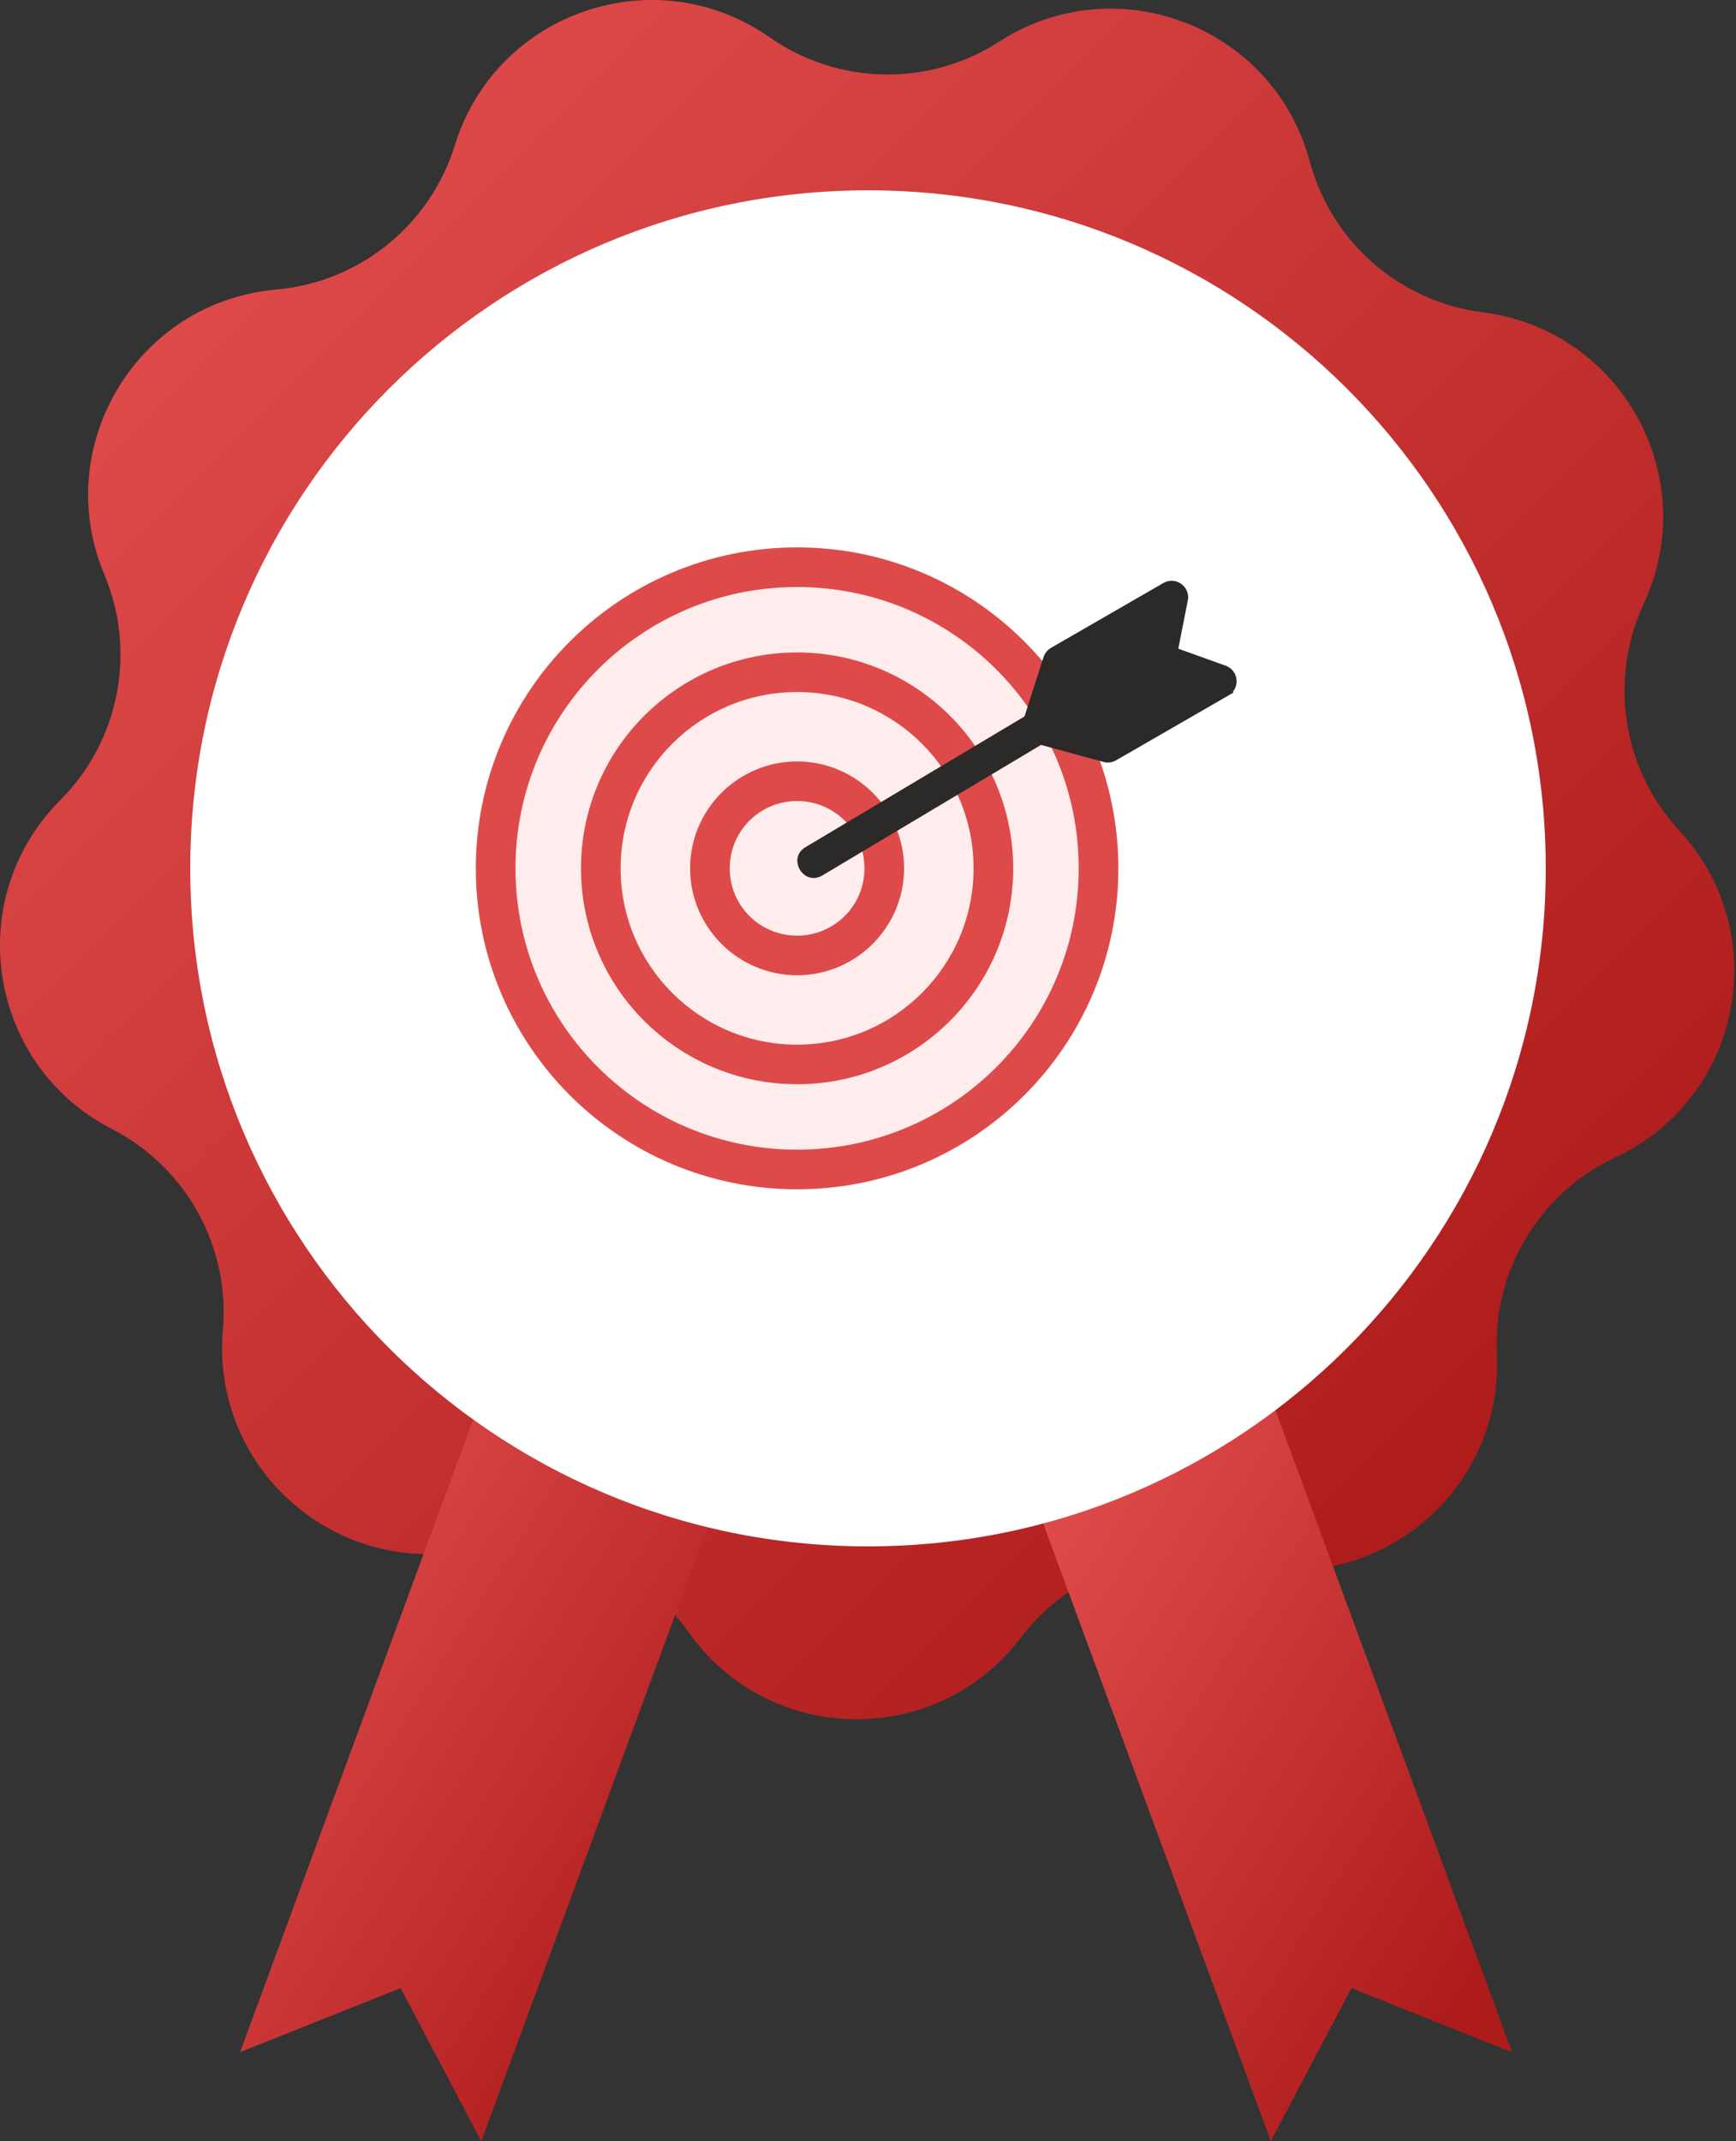
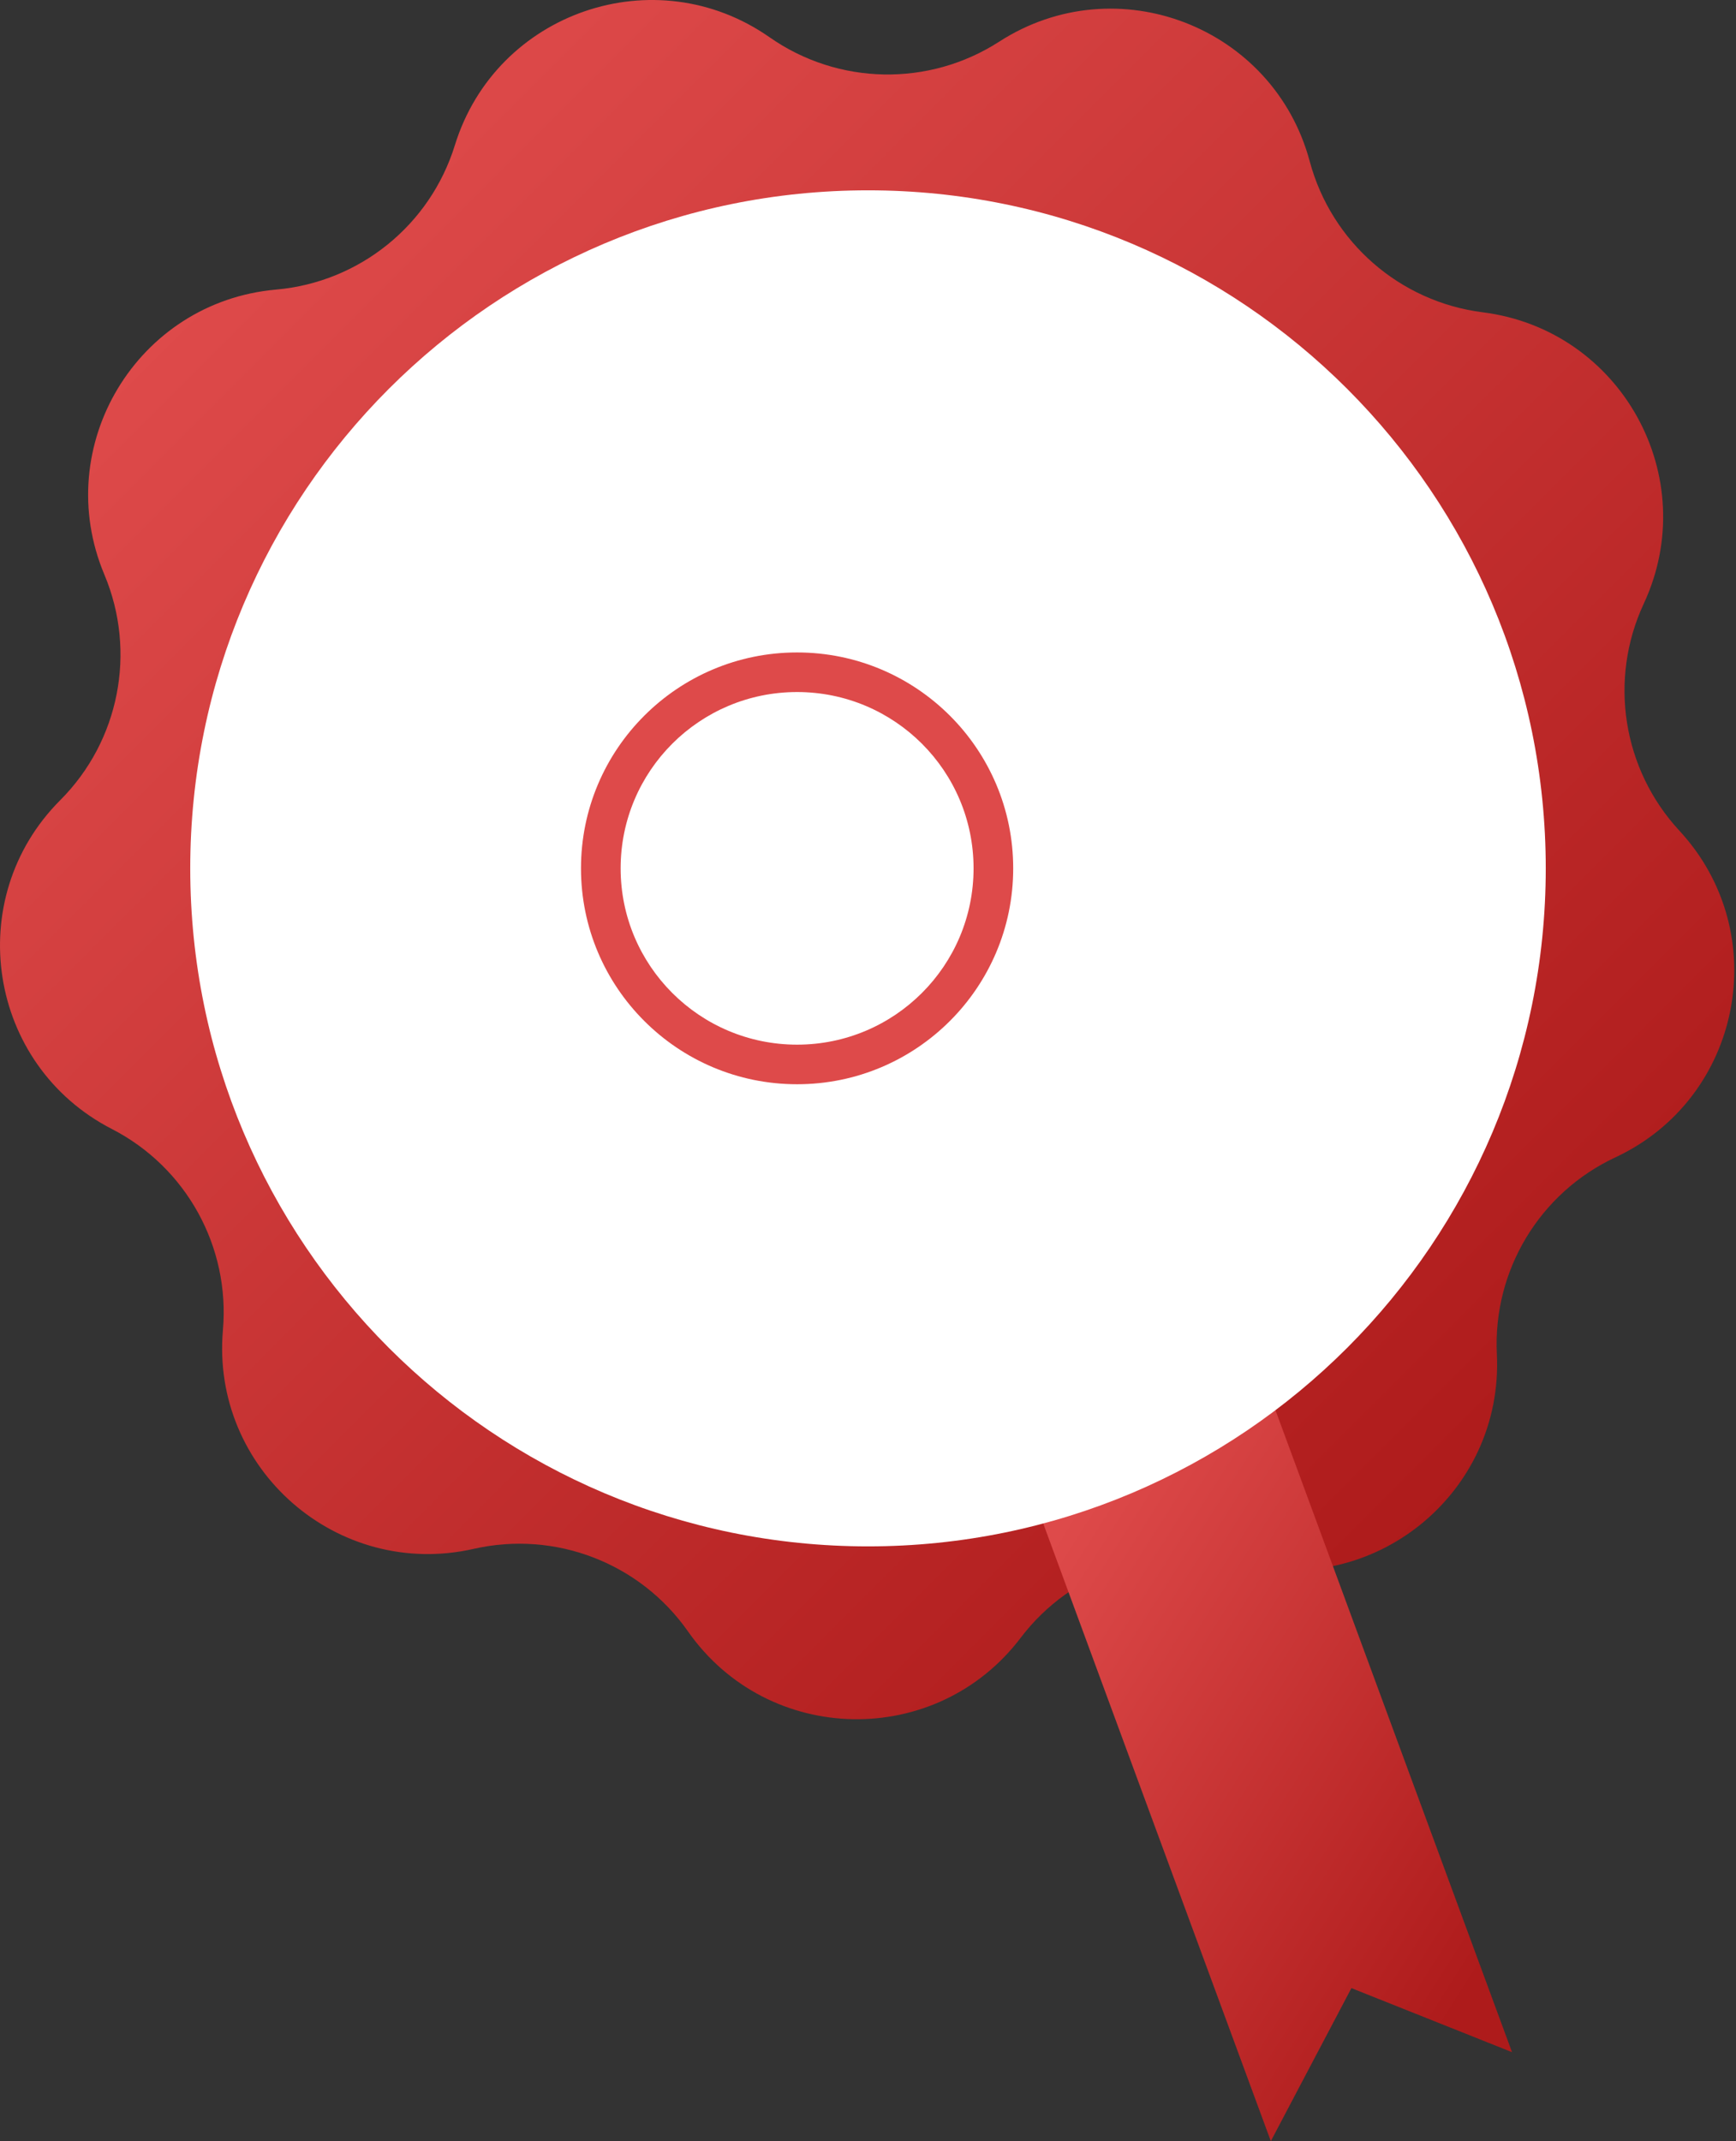
<svg xmlns="http://www.w3.org/2000/svg" width="73" height="90" viewBox="0 0 73 90" fill="none">
  <rect x="0" y="0" width="73" height="90" fill="#333333" stroke="none" />
  <g clip-path="url(#clip0_1072_617)">
    <path d="M42.019 1.75C46.952 -1.43 53.552 1.114 55.075 6.782C55.987 10.18 58.864 12.688 62.354 13.128C68.177 13.863 71.598 20.055 69.121 25.376C67.636 28.565 68.228 32.335 70.618 34.916C74.606 39.222 73.247 46.164 67.929 48.648C64.742 50.136 62.772 53.405 62.944 56.919C63.231 62.781 57.728 67.225 52.058 65.709C48.659 64.801 45.049 66.038 42.922 68.841C39.374 73.516 32.302 73.382 28.932 68.577C26.913 65.697 23.352 64.324 19.922 65.104C14.198 66.404 8.866 61.756 9.374 55.909C9.678 52.404 7.833 49.064 4.704 47.456C-0.516 44.774 -1.613 37.785 2.534 33.633C5.02 31.144 5.753 27.399 4.39 24.156C2.115 18.746 5.767 12.687 11.613 12.172C15.117 11.863 18.087 9.465 19.127 6.105C20.862 0.498 27.553 -1.796 32.363 1.568C35.246 3.584 39.062 3.656 42.019 1.75Z" fill="url(#paint0_linear_1072_617)" />
-     <path d="M10.094 86.261L20.605 57.745L30.748 61.484L20.237 90L16.847 83.568L10.094 86.261Z" fill="url(#paint1_linear_1072_617)" />
    <path d="M63.582 86.261L53.07 57.745L42.927 61.484L53.439 90L56.828 83.568L63.582 86.261Z" fill="url(#paint2_linear_1072_617)" />
    <path d="M36.5 65C52.24 65 65 52.24 65 36.5C65 20.76 52.24 8 36.5 8C20.76 8 8 20.76 8 36.5C8 52.24 20.76 65 36.5 65Z" fill="white" />
-     <path fill-rule="evenodd" clip-rule="evenodd" d="M33.518 23C40.984 23 47.037 29.044 47.037 36.5C47.037 43.956 40.984 50 33.518 50C26.052 50 20 43.956 20 36.5C20 29.044 26.052 23 33.518 23Z" fill="#FFEDED" />
-     <path d="M33.518 23.01C37.248 23.01 40.626 24.52 43.07 26.962C45.514 29.402 47.027 32.775 47.027 36.5C47.027 40.225 45.514 43.597 43.07 46.039C40.626 48.48 37.248 49.99 33.518 49.99C29.789 49.99 26.411 48.48 23.966 46.039C21.522 43.597 20.01 40.225 20.01 36.5C20.01 32.775 21.522 29.402 23.966 26.962C26.411 24.52 29.789 23.01 33.518 23.01ZM41.892 28.138C39.749 25.998 36.788 24.675 33.518 24.675C30.248 24.675 27.288 25.998 25.145 28.138C23.003 30.278 21.677 33.234 21.677 36.5C21.677 39.765 23.003 42.722 25.145 44.862C27.288 47.002 30.248 48.325 33.518 48.325C36.788 48.325 39.749 47.002 41.892 44.862C44.034 42.722 45.36 39.765 45.36 36.5C45.36 33.234 44.034 30.278 41.892 28.138Z" fill="#DE4A4A" />
    <path d="M33.518 27.425C36.028 27.425 38.299 28.441 39.944 30.083C41.588 31.725 42.606 33.994 42.606 36.5C42.606 39.006 41.588 41.274 39.944 42.916C38.299 44.559 36.028 45.575 33.518 45.575C31.009 45.575 28.737 44.559 27.093 42.916C25.448 41.274 24.431 39.006 24.431 36.5C24.431 33.994 25.448 31.725 27.093 30.083C28.737 28.441 31.009 27.425 33.518 27.425ZM38.766 31.259C37.423 29.919 35.568 29.089 33.518 29.089C31.469 29.089 29.613 29.919 28.271 31.259C26.928 32.6 26.098 34.453 26.098 36.5C26.098 38.546 26.928 40.399 28.271 41.74C29.613 43.081 31.469 43.911 33.518 43.911C35.568 43.911 37.423 43.081 38.766 41.74C40.109 40.399 40.939 38.546 40.939 36.5C40.939 34.453 40.109 32.6 38.766 31.259Z" fill="#DE4A4A" />
-     <path d="M33.518 32.007C34.756 32.007 35.881 32.51 36.697 33.323L36.7 33.326C37.515 34.142 38.018 35.264 38.018 36.5C38.018 37.736 37.514 38.86 36.7 39.674L36.697 39.677C35.879 40.491 34.756 40.994 33.518 40.994C32.279 40.994 31.156 40.49 30.34 39.677L30.337 39.674C29.522 38.858 29.019 37.736 29.019 36.5C29.019 35.263 29.523 34.14 30.337 33.326L30.34 33.323C31.157 32.509 32.281 32.007 33.518 32.007ZM35.522 34.496C35.011 33.987 34.303 33.671 33.518 33.671C32.734 33.671 32.025 33.987 31.515 34.496L31.512 34.499C31.001 35.009 30.686 35.716 30.686 36.5C30.686 37.284 31.001 37.991 31.512 38.501L31.515 38.503C32.025 39.013 32.734 39.329 33.518 39.329C34.303 39.329 35.011 39.013 35.522 38.503L35.524 38.501C36.035 37.991 36.351 37.284 36.351 36.5C36.351 35.716 36.035 35.009 35.524 34.499L35.522 34.496Z" fill="#DE4A4A" />
-     <path d="M34.574 36.803C33.784 37.262 33.088 36.071 33.873 35.609L43.081 30.115L43.881 27.622C43.907 27.541 43.948 27.464 44.002 27.398C44.056 27.331 44.122 27.274 44.196 27.232L48.919 24.507C49.086 24.411 49.275 24.392 49.447 24.437C49.618 24.484 49.773 24.595 49.869 24.761C49.916 24.842 49.946 24.931 49.958 25.023C49.968 25.111 49.961 25.201 49.939 25.286L49.548 27.267L51.54 27.983C51.721 28.047 51.858 28.18 51.934 28.34C52.009 28.5 52.024 28.69 51.959 28.869C51.932 28.945 51.893 29.014 51.846 29.071L51.872 29.11L46.929 31.96C46.841 32.011 46.743 32.041 46.645 32.05C46.544 32.059 46.443 32.046 46.349 32.013L43.776 31.312L34.574 36.803Z" fill="#2B2A29" />
  </g>
  <defs>
    <linearGradient id="paint0_linear_1072_617" x1="8" y1="12.5" x2="60" y2="64.5" gradientUnits="userSpaceOnUse">
      <stop stop-color="#DE4A4A" />
      <stop offset="1" stop-color="#AE1B1B" />
    </linearGradient>
    <linearGradient id="paint1_linear_1072_617" x1="12.359" y1="63.324" x2="33.359" y2="76.65" gradientUnits="userSpaceOnUse">
      <stop stop-color="#DE4A4A" />
      <stop offset="1" stop-color="#AE1B1B" />
    </linearGradient>
    <linearGradient id="paint2_linear_1072_617" x1="45.193" y1="63.324" x2="66.193" y2="76.65" gradientUnits="userSpaceOnUse">
      <stop stop-color="#DE4A4A" />
      <stop offset="1" stop-color="#AE1B1B" />
    </linearGradient>
    <clipPath id="clip0_1072_617">
      <rect width="73" height="90" fill="white" />
    </clipPath>
  </defs>
</svg>